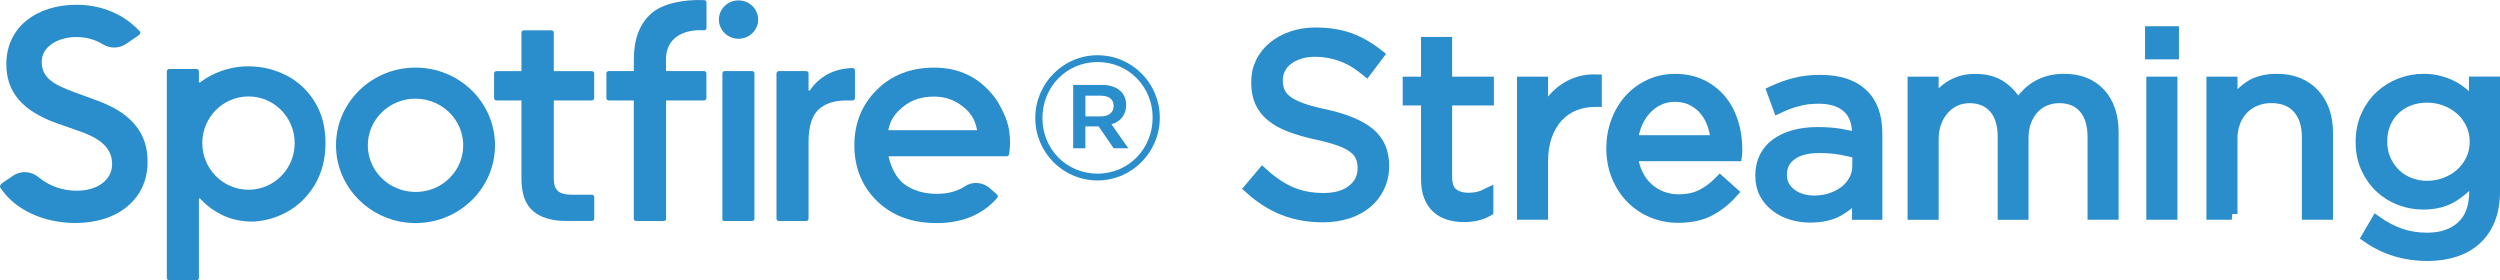
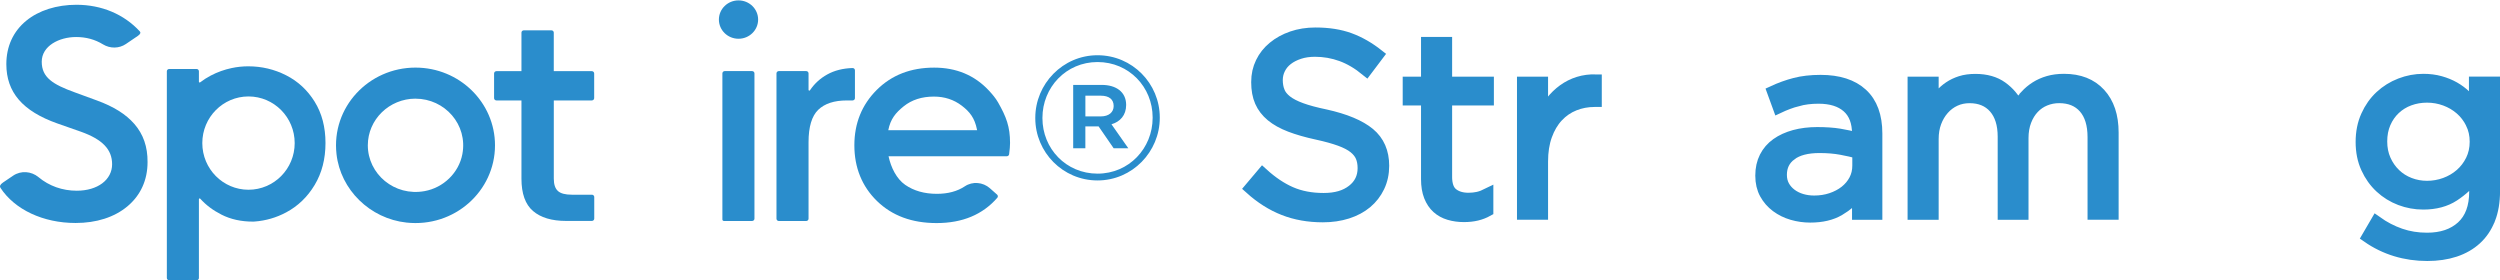
<svg xmlns="http://www.w3.org/2000/svg" id="_レイヤー_2" data-name="レイヤー 2" viewBox="0 0 1088.44 122">
  <defs>
    <style>
      .cls-1 {
        stroke: #2a8dcc;
        stroke-miterlimit: 10;
        stroke-width: 5px;
      }

      .cls-1, .cls-2 {
        fill: #2a8dcc;
      }

      .cls-2 {
        stroke-width: 0px;
      }
    </style>
  </defs>
  <g id="_レイヤー_1-2" data-name="レイヤー 1">
    <g>
      <g>
        <path class="cls-1" d="M556.88,39.89c.59,1.48,1.66,2.83,3.21,4.05,1.55,1.22,3.7,2.34,6.43,3.33,2.73,1,6.24,1.94,10.53,2.83,8.65,1.92,15.02,4.59,19.12,7.99,4.1,3.41,6.15,8.1,6.15,14.1,0,3.33-.66,6.37-1.97,9.11-1.31,2.74-3.12,5.07-5.43,7-2.31,1.92-5.09,3.4-8.33,4.44-3.25,1.03-6.8,1.55-10.64,1.55-6.21,0-11.88-1-17.01-3.01-5.14-2-10.03-5.1-14.69-9.3l5.43-6.43c4.06,3.69,8.16,6.45,12.3,8.25,4.14,1.81,8.9,2.72,14.3,2.72s9.44-1.22,12.58-3.66c3.14-2.44,4.71-5.67,4.71-9.66,0-1.85-.3-3.5-.89-4.94-.6-1.44-1.63-2.75-3.11-3.94-1.48-1.19-3.54-2.26-6.16-3.22-2.63-.96-5.98-1.89-10.06-2.78-4.44-.96-8.31-2.07-11.61-3.33-3.3-1.26-6.02-2.77-8.17-4.55-2.15-1.78-3.74-3.85-4.78-6.22-1.04-2.37-1.55-5.18-1.55-8.44s.63-5.95,1.88-8.55,3.03-4.83,5.32-6.71c2.29-1.89,4.99-3.37,8.09-4.44,3.1-1.07,6.5-1.61,10.2-1.61,5.69,0,10.66.79,14.91,2.35,4.25,1.56,8.37,3.92,12.36,7.07l-5.1,6.76c-3.62-2.96-7.26-5.1-10.92-6.43-3.66-1.33-7.48-2-11.47-2-2.51,0-4.78.33-6.82,1s-3.77,1.56-5.21,2.67c-1.44,1.11-2.55,2.44-3.32,4-.78,1.55-1.17,3.22-1.17,4.99s.3,3.52.89,4.99Z" />
        <path class="cls-1" d="M629.71,76.88c0,3.55.88,6.02,2.66,7.43,1.77,1.41,4.1,2.11,6.98,2.11,1.48,0,2.87-.15,4.16-.44s2.68-.81,4.16-1.55v7.32c-1.48.82-3.05,1.43-4.71,1.83-1.66.4-3.53.61-5.59.61-2.3,0-4.43-.3-6.43-.89-1.99-.59-3.71-1.53-5.15-2.83-1.44-1.29-2.57-2.98-3.39-5.04-.81-2.07-1.22-4.55-1.22-7.43v-34.58h-7.98v-7.54h7.98v-17.29h8.54v17.29h18.18v7.54h-18.18v33.47Z" />
        <path class="cls-1" d="M671.49,93.17h-8.53v-57.3h8.53v14.96c1.03-2.37,2.33-4.55,3.88-6.54,1.55-1.99,3.33-3.71,5.32-5.15,2-1.44,4.17-2.53,6.54-3.27,2.37-.74,4.91-1.07,7.65-1v9.2h-.66c-3.11,0-6.04.55-8.81,1.66s-5.19,2.77-7.26,4.99c-2.07,2.21-3.7,4.97-4.88,8.26-1.19,3.29-1.78,7.07-1.78,11.36v22.83Z" />
-         <path class="cls-1" d="M712.84,75.94c1.18,2.41,2.69,4.43,4.55,6.1,1.84,1.66,3.91,2.92,6.21,3.77,2.29.85,4.69,1.28,7.2,1.28,3.99,0,7.41-.74,10.25-2.22,2.85-1.48,5.45-3.44,7.81-5.87l5.32,4.76c-2.88,3.25-6.17,5.86-9.86,7.81-3.7,1.96-8.28,2.94-13.75,2.94-3.91,0-7.61-.72-11.08-2.16-3.48-1.44-6.51-3.47-9.12-6.09-2.6-2.62-4.67-5.78-6.21-9.48-1.53-3.69-2.31-7.76-2.31-12.19,0-4.14.69-8.04,2.05-11.69,1.37-3.66,3.27-6.83,5.71-9.53,2.44-2.7,5.34-4.82,8.7-6.38,3.36-1.55,7.04-2.33,11.03-2.33,4.21,0,7.98.8,11.31,2.38,3.32,1.59,6.13,3.75,8.42,6.49,2.29,2.73,4.03,5.95,5.21,9.64,1.18,3.7,1.78,7.65,1.78,11.86v1.22c0,.44-.04.92-.11,1.44h-45.34c.3,3.1,1.03,5.86,2.22,8.25ZM747.31,61.36c-.22-2.58-.75-5.06-1.6-7.43s-2.02-4.43-3.53-6.21c-1.5-1.78-3.34-3.2-5.51-4.27-2.17-1.07-4.68-1.61-7.55-1.61-2.5,0-4.81.5-6.94,1.5-2.13.99-4,2.37-5.62,4.1-1.61,1.74-2.94,3.78-3.97,6.15-1.03,2.37-1.69,4.95-1.98,7.76h36.69Z" />
        <path class="cls-1" d="M782.5,43.8c-2.77.77-5.49,1.79-8.15,3.05l-2.55-6.98c3.18-1.48,6.39-2.64,9.65-3.49,3.25-.85,6.98-1.28,11.19-1.28,7.83,0,13.85,1.94,18.07,5.82,4.21,3.88,6.32,9.63,6.32,17.24v35.03h-8.2v-8.65c-2,2.59-4.68,4.88-8.04,6.87-3.36,2-7.59,3-12.69,3-2.66,0-5.26-.37-7.81-1.11-2.55-.74-4.84-1.87-6.87-3.38-2.03-1.51-3.66-3.38-4.88-5.6-1.22-2.21-1.83-4.84-1.83-7.87s.59-5.71,1.77-8.04c1.18-2.33,2.87-4.27,5.04-5.82,2.18-1.55,4.77-2.73,7.76-3.55,2.99-.81,6.3-1.22,9.92-1.22s6.91.22,9.65.67c2.73.44,5.39,1.03,7.98,1.77v-1.99c0-5.17-1.5-9.07-4.49-11.69-2.99-2.62-7.19-3.93-12.58-3.93-3.4,0-6.48.39-9.25,1.17ZM779.78,67.35c-2.88,2.14-4.31,5.06-4.31,8.75,0,1.85.39,3.48,1.16,4.88.78,1.41,1.83,2.6,3.15,3.6,1.32,1,2.85,1.76,4.58,2.28,1.73.51,3.56.77,5.47.77,2.65,0,5.14-.38,7.46-1.16s4.35-1.85,6.08-3.21c1.73-1.37,3.09-3,4.09-4.88.99-1.89,1.49-3.97,1.49-6.27v-5.54c-2.14-.59-4.59-1.15-7.35-1.66-2.76-.51-5.91-.78-9.45-.78-5.37,0-9.5,1.07-12.37,3.22Z" />
        <path class="cls-1" d="M881.93,41.63c1.29-1.4,2.75-2.62,4.38-3.66,1.62-1.03,3.45-1.85,5.49-2.44,2.03-.59,4.3-.89,6.82-.89,6.65,0,11.86,2.05,15.63,6.15,3.77,4.1,5.65,9.74,5.65,16.91v35.47h-8.53v-33.47c0-5.54-1.32-9.81-3.93-12.8-2.63-2.99-6.27-4.49-10.92-4.49-2.14,0-4.17.39-6.09,1.17-1.92.77-3.6,1.92-5.04,3.44-1.44,1.51-2.59,3.38-3.44,5.59-.85,2.22-1.28,4.73-1.28,7.54v33.03h-8.42v-33.69c0-5.39-1.32-9.59-3.93-12.58-2.63-2.99-6.23-4.49-10.81-4.49-2.29,0-4.39.44-6.32,1.33-1.92.88-3.6,2.14-5.04,3.77-1.44,1.62-2.57,3.53-3.38,5.71-.81,2.18-1.22,4.6-1.22,7.26v32.7h-8.53v-57.3h8.53v9.64c.96-1.4,2.01-2.77,3.16-4.1,1.15-1.33,2.45-2.49,3.93-3.49,1.47-1,3.14-1.79,4.98-2.38,1.85-.59,3.99-.89,6.43-.89,4.65,0,8.5,1.09,11.53,3.27,3.03,2.18,5.32,4.9,6.87,8.15,1.03-1.55,2.2-3.03,3.49-4.43Z" />
-         <path class="cls-1" d="M936.41,23.34v-9.42h9.75v9.42h-9.75ZM936.96,93.17v-57.3h8.54v57.3h-8.54Z" />
-         <path class="cls-1" d="M971.65,93.17h-8.53v-57.3h8.53v9.97c1.92-3.1,4.43-5.75,7.54-7.93,3.11-2.18,7.13-3.27,12.08-3.27,3.48,0,6.56.55,9.26,1.66,2.7,1.1,4.99,2.68,6.87,4.71,1.89,2.03,3.32,4.45,4.32,7.26,1,2.81,1.5,5.92,1.5,9.31v35.58h-8.54v-33.47c0-5.32-1.37-9.53-4.1-12.64-2.73-3.1-6.65-4.66-11.75-4.66-2.44,0-4.71.42-6.82,1.28-2.11.85-3.93,2.07-5.49,3.66-1.55,1.59-2.75,3.49-3.6,5.71-.85,2.22-1.28,4.66-1.28,7.32v32.81Z" />
        <path class="cls-1" d="M1083.88,95.39c-1.37,3.48-3.32,6.38-5.87,8.7-2.55,2.33-5.62,4.08-9.2,5.27-3.59,1.18-7.59,1.77-12.03,1.77-4.8,0-9.38-.66-13.74-1.99-4.36-1.33-8.47-3.32-12.3-5.99l3.88-6.65c3.32,2.37,6.8,4.18,10.42,5.43,3.62,1.26,7.5,1.88,11.64,1.88,6.36,0,11.42-1.72,15.19-5.15,3.77-3.44,5.66-8.52,5.66-15.25v-6.76c-2.51,3.32-5.58,6.17-9.2,8.54-3.62,2.37-8.06,3.55-13.3,3.55-3.48,0-6.82-.61-10.03-1.83-3.21-1.22-6.08-3-8.59-5.32-2.51-2.33-4.53-5.16-6.04-8.48-1.52-3.32-2.28-7.09-2.28-11.31s.76-8,2.28-11.36c1.51-3.36,3.53-6.21,6.04-8.54,2.51-2.33,5.39-4.12,8.65-5.38,3.25-1.25,6.58-1.88,9.98-1.88,2.66,0,5.12.31,7.37.94,2.25.63,4.28,1.46,6.09,2.49,1.81,1.03,3.46,2.26,4.93,3.66,1.48,1.41,2.8,2.88,3.99,4.43v-10.31h8.54v47.33c0,4.65-.69,8.72-2.05,12.19ZM1075.96,53.66c-1.18-2.4-2.75-4.45-4.71-6.15-1.96-1.7-4.19-3.01-6.7-3.93-2.51-.92-5.14-1.39-7.87-1.39s-5.3.44-7.7,1.33c-2.4.88-4.51,2.18-6.32,3.88-1.81,1.7-3.23,3.75-4.27,6.15-1.04,2.4-1.55,5.08-1.55,8.04s.53,5.64,1.61,8.04c1.07,2.4,2.51,4.47,4.32,6.21,1.81,1.74,3.91,3.07,6.32,3.99,2.4.93,4.93,1.39,7.59,1.39s5.36-.46,7.87-1.39c2.51-.92,4.75-2.23,6.7-3.93,1.96-1.7,3.53-3.75,4.71-6.15,1.18-2.4,1.78-5.08,1.78-8.04s-.6-5.64-1.78-8.04Z" />
      </g>
      <g>
        <g>
          <path class="cls-2" d="M315.19,96.21h12.26c.56,0,1.02-.45,1.02-1V31.95c0-.55-.46-1-1.02-1h-11.92c-.56,0-1.02.45-1.02,1v63.6c0,.37.3.66.68.66Z" />
          <path class="cls-2" d="M352.02,39.12v-7.17c0-.55-.46-1-1.02-1h-11.92c-.56,0-1.02.45-1.02,1v63.27c0,.55.46,1,1.02,1h11.92c.56,0,1.02-.45,1.02-1v-33.29c0-6.7,1.41-11.41,4.22-14.13,2.82-2.71,6.96-4.07,12.43-4.07h2.53c.56,0,1.02-.45,1.02-1v-12.11c0-.56-.47-1.02-1.05-1-4.21.13-7.88,1.06-11.01,2.8-3.06,1.69-5.56,3.98-7.52,6.88-.19.28-.62.16-.62-.17Z" />
          <path class="cls-2" d="M180.9,42.96c12.74,0,22.84,11.28,20.4,24.16-1.53,8.09-8.18,14.59-16.45,16.09-13.18,2.39-24.71-7.49-24.71-19.95,0-11.2,9.32-20.31,20.77-20.31M180.9,29.43c-20.41,0-36.7,17.28-34.39,37.69,1.75,15.52,14.58,28.06,30.45,29.78,20.88,2.26,38.55-13.67,38.55-33.63,0-18.69-15.5-33.84-34.61-33.84h0Z" />
-           <path class="cls-2" d="M307.6,12.2V1.05c0-.52-.44-.98-.97-1-9.18-.4-18.42,1.58-23.22,5.94-4.97,4.52-7.45,11.13-7.45,19.82v5.14h-10.93c-.56,0-1.02.45-1.02,1v10.78c0,.55.46,1,1.02,1h10.9v51.49c0,.55.46,1,1.02,1h12.04c.56,0,1.02-.45,1.02-1v-51.49h16.52c.56,0,1.02-.45,1.02-1v-10.78c0-.55-.46-1-1.02-1h-16.58v-5.14c0-8.95,7.01-13.16,16.55-12.62.59.03,1.09-.41,1.09-.99Z" />
          <ellipse class="cls-2" cx="321.53" cy="8.52" rx="8.54" ry="8.35" />
          <path class="cls-2" d="M137,44.28c-3.14-5.05-7.27-8.88-12.41-11.49-5.14-2.61-10.64-3.92-16.51-3.92-2.46,0-4.87.26-7.22.76-3.12.66-6.15,1.73-9.08,3.26-1.65.86-3.19,1.85-4.64,2.96-.22.17-.54.02-.54-.25v-4.57c0-.55-.46-1-1.02-1h-11.92c-.56,0-1.02.45-1.02,1v90c0,.55.46,1,1.02,1h11.94c.55,0,1-.44,1-.98v-34.33c0-.31.38-.44.59-.21,2.44,2.73,5.51,5.04,9.21,6.92,4.02,2.05,8.63,3.07,13.81,3.05l.68-.03c4.83-.37,9.4-1.69,13.71-3.99,5.13-2.74,9.27-6.72,12.41-11.95,3.13-5.23,4.7-11.31,4.7-18.24s-1.57-12.92-4.7-17.97ZM108.19,82.61c-11.11,0-20.11-9.09-20.11-20.31s9-20.31,20.11-20.31,20.11,9.09,20.11,20.31-9,20.31-20.11,20.31Z" />
          <path class="cls-2" d="M58.45,53.92c-3.65-4.2-8.98-7.54-16.31-10.2l-9.56-3.5c-9.56-3.46-14.41-6.47-14.41-13.34s7.54-10.76,14.98-10.76c4.31,0,8.18,1.05,11.7,3.2,3.08,1.88,6.98,1.86,9.96-.16l5.22-3.54c1.18-.8,1.27-1.49.86-1.93-6.9-7.5-16.66-11.61-27.61-11.61-8.62,0-16.37,2.46-21.82,6.92C5.77,13.65,2.76,20.19,2.76,27.91c0,12.25,7.06,20.47,22.22,25.84l10.35,3.63c9.32,3.35,13.48,7.71,13.48,14.12,0,6.79-6.32,11.53-15.38,11.53-6.31,0-12.04-2.06-16.66-5.9-3.15-2.62-7.66-2.95-11.06-.65l-4.44,3.01c-1.29.88-1.48,1.67-1.09,2.26,6.2,9.49,18.59,15.33,32.72,15.33,9.09,0,16.89-2.5,22.57-7.24,5.74-4.79,8.77-11.44,8.77-19.25.06-6.67-1.83-12.13-5.78-16.68Z" />
          <path class="cls-2" d="M257.67,43.73c.56,0,1.02-.45,1.02-1v-10.75c0-.55-.46-1-1.02-1h-16.57V14.19c0-.54-.44-.98-.99-.98h-12.08c-.55,0-1,.44-1,.98v16.79h-10.9c-.56,0-1.02.45-1.02,1v10.75c0,.55.46,1,1.02,1h10.9v34.07c0,6.49,1.67,11.18,5.02,14.06,3.35,2.88,8.16,4.33,14.45,4.33h11.2c.56,0,1.02-.45,1.02-1v-9.42c0-.55-.46-1-1.02-1h-8.75c-2.86,0-4.88-.54-6.06-1.62-1.18-1.08-1.78-2.86-1.78-5.35v-34.07h16.57Z" />
          <path class="cls-2" d="M407.91,84.39c-5.44,0-10.05-1.31-13.82-3.92-3.77-2.62-6.19-7.55-7.24-12.44h51.49c.51,0,.95-.38,1.01-.88.27-2,.4-3.63.4-4.91,0-7.06-1.61-11.33-5.2-17.63-1.08-1.89-2.52-3.59-4.08-5.26-6.19-6.6-14.11-9.91-23.76-9.91-10.18,0-18.51,3.24-25,9.71-6.49,6.48-9.74,14.53-9.74,24.13s3.29,17.87,9.87,24.26c6.58,6.39,15.22,9.58,25.92,9.58,11.26,0,20.06-3.68,26.44-11.01.36-.41.31-1.03-.1-1.39l-3.12-2.76c-3.02-2.68-7.55-3.09-10.92-.84-3.28,2.18-7.34,3.27-12.17,3.27ZM393.43,46.3c3.51-2.83,7.9-4.25,13.16-4.25,4.65,0,8.71,1.33,12.18,3.99,3.4,2.61,5.58,5.29,6.58,10.36.02.1.05.2.07.3h-38.69c.96-4.89,3.2-7.58,6.71-10.41Z" />
        </g>
        <path class="cls-2" d="M450.74,51.46v-.16c0-14.79,11.99-27.25,27.1-27.25s27.1,12.3,27.1,27.1v.15c0,14.8-11.99,27.26-27.1,27.26s-27.1-12.3-27.1-27.1ZM501.83,51.3v-.15c0-13.24-10.28-24.14-23.99-24.14s-23.99,11.06-23.99,24.29v.16c0,13.23,10.28,24.14,23.99,24.14s23.99-11.06,23.99-24.3ZM467.25,36.97h12.46c6.08,0,10.59,2.96,10.59,8.72,0,4.52-2.65,7.32-6.39,8.42l7.32,10.43h-6.38l-6.54-9.5h-5.77v9.5h-5.3v-27.57ZM479.25,50.68c3.58,0,5.61-1.87,5.61-4.51,0-2.96-2.03-4.51-5.61-4.51h-6.7v9.03h6.7Z" />
      </g>
    </g>
  </g>
</svg>